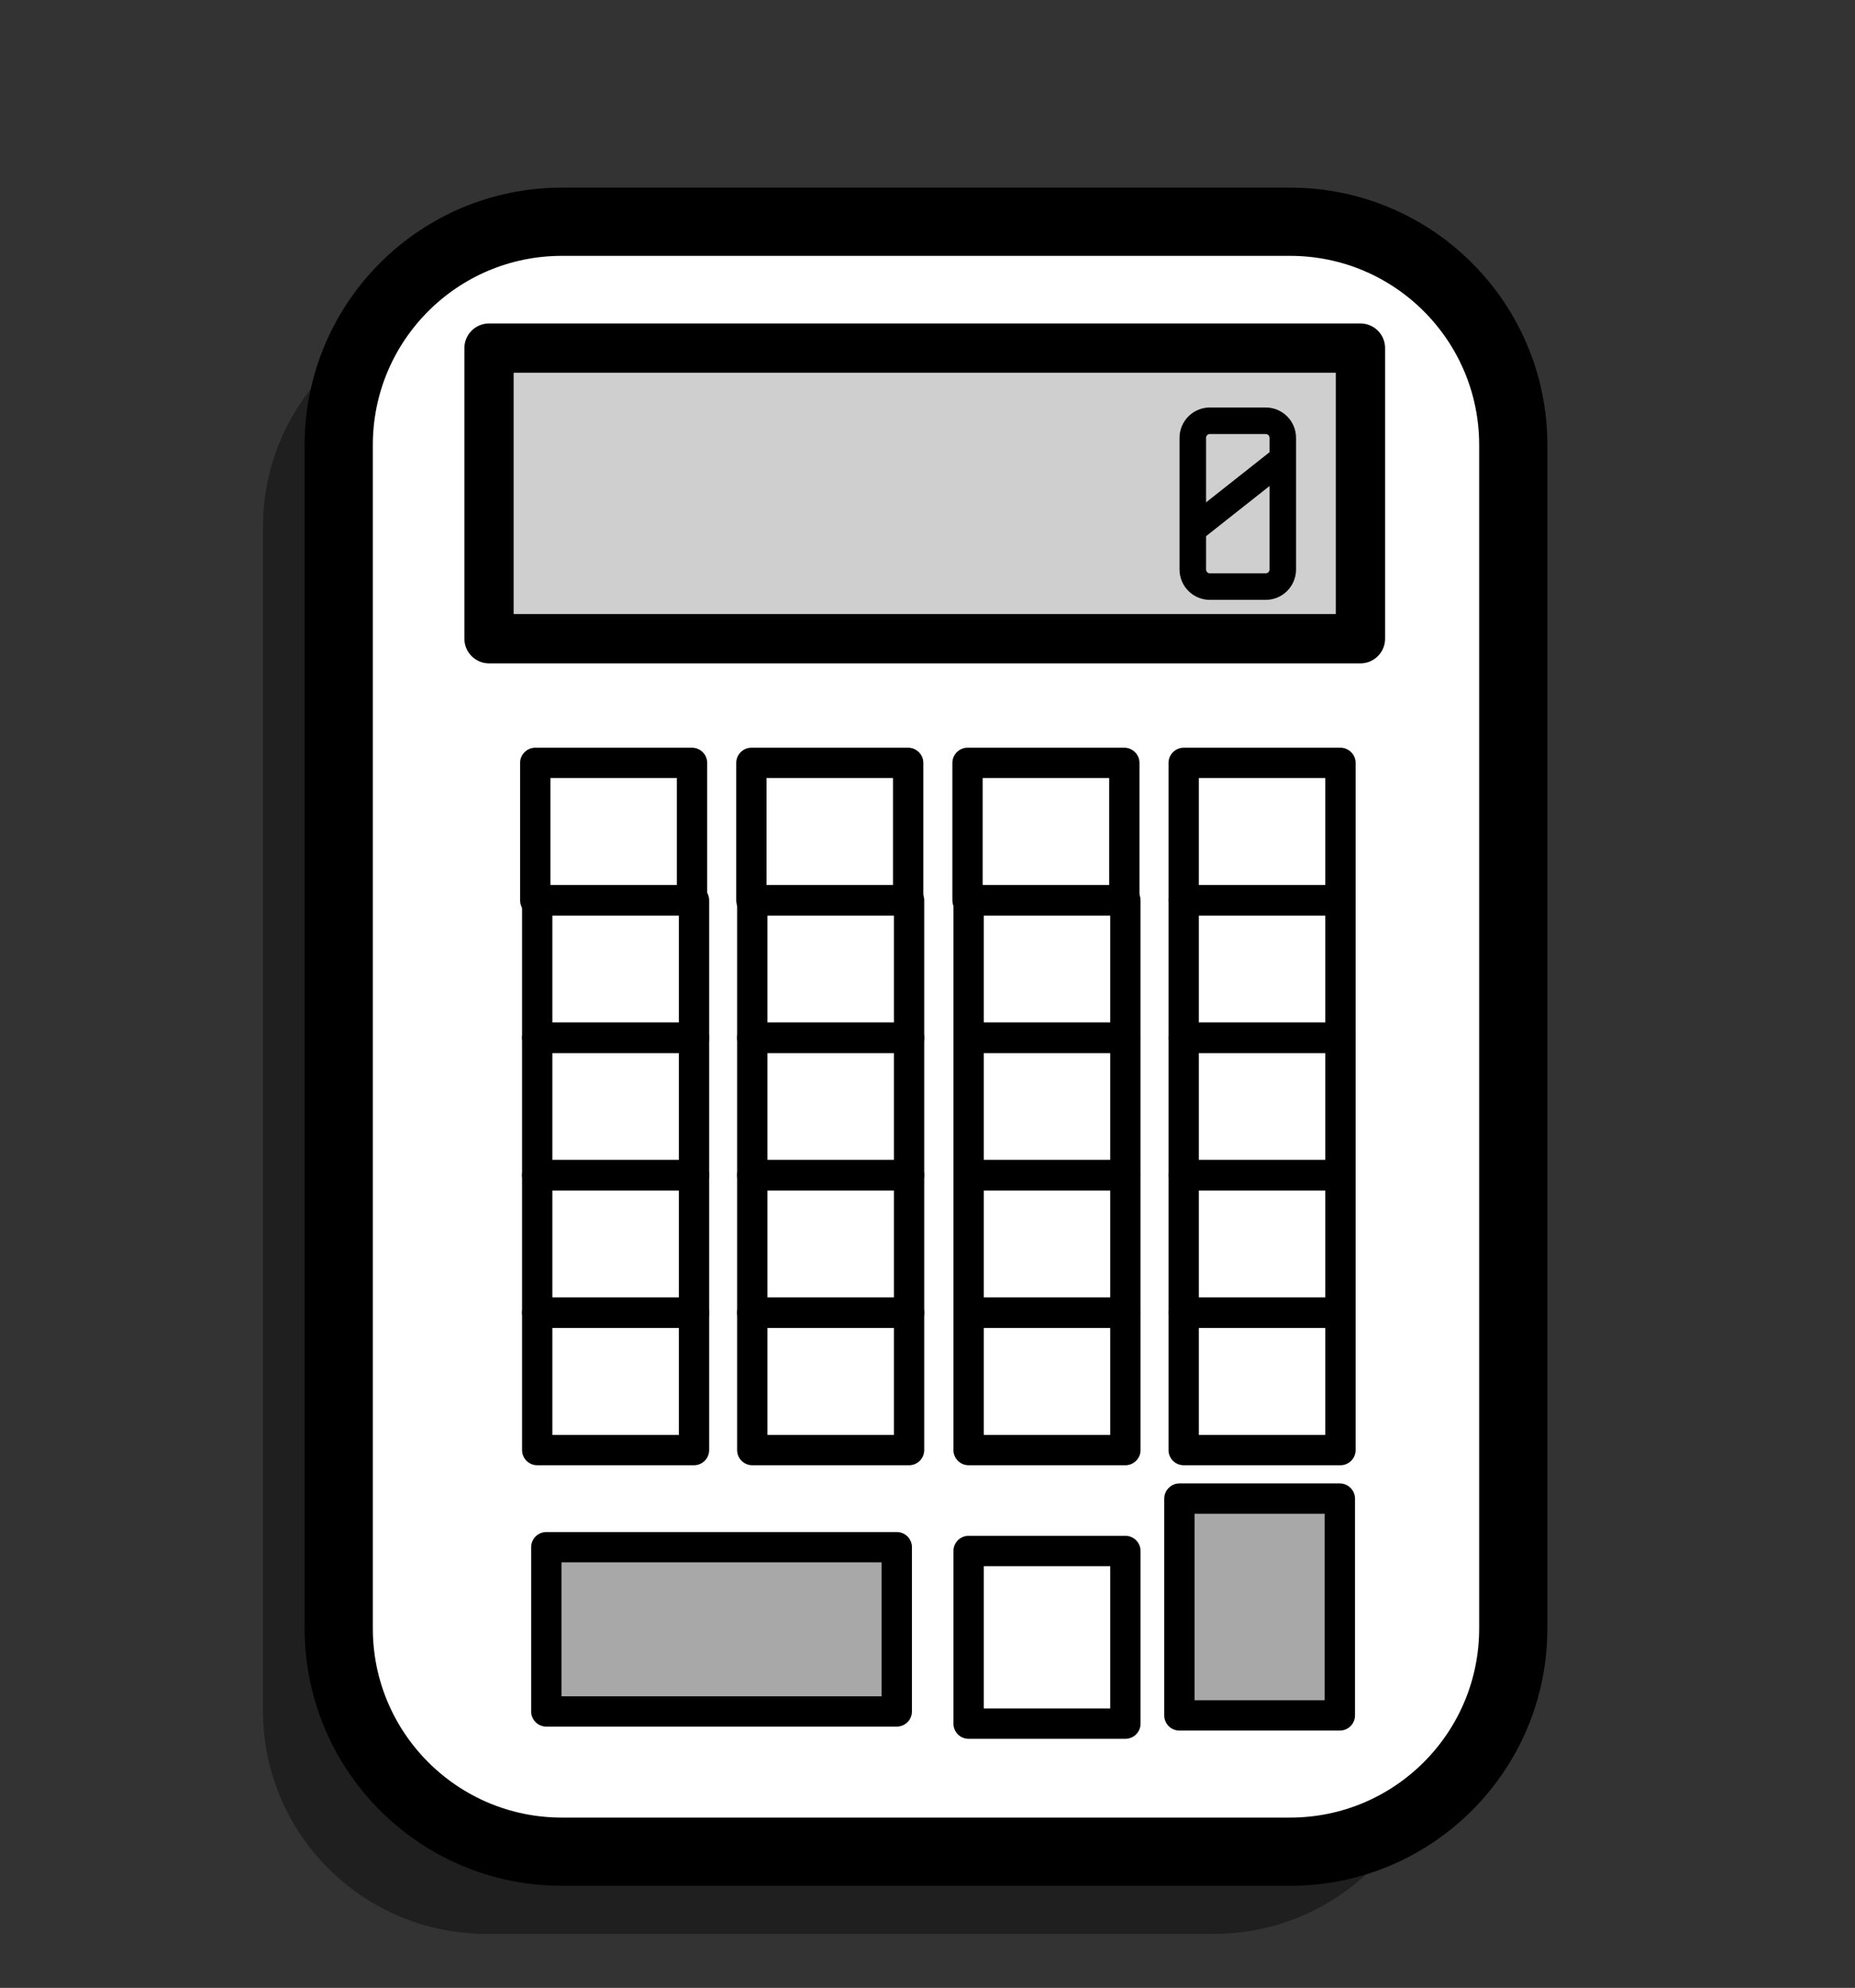
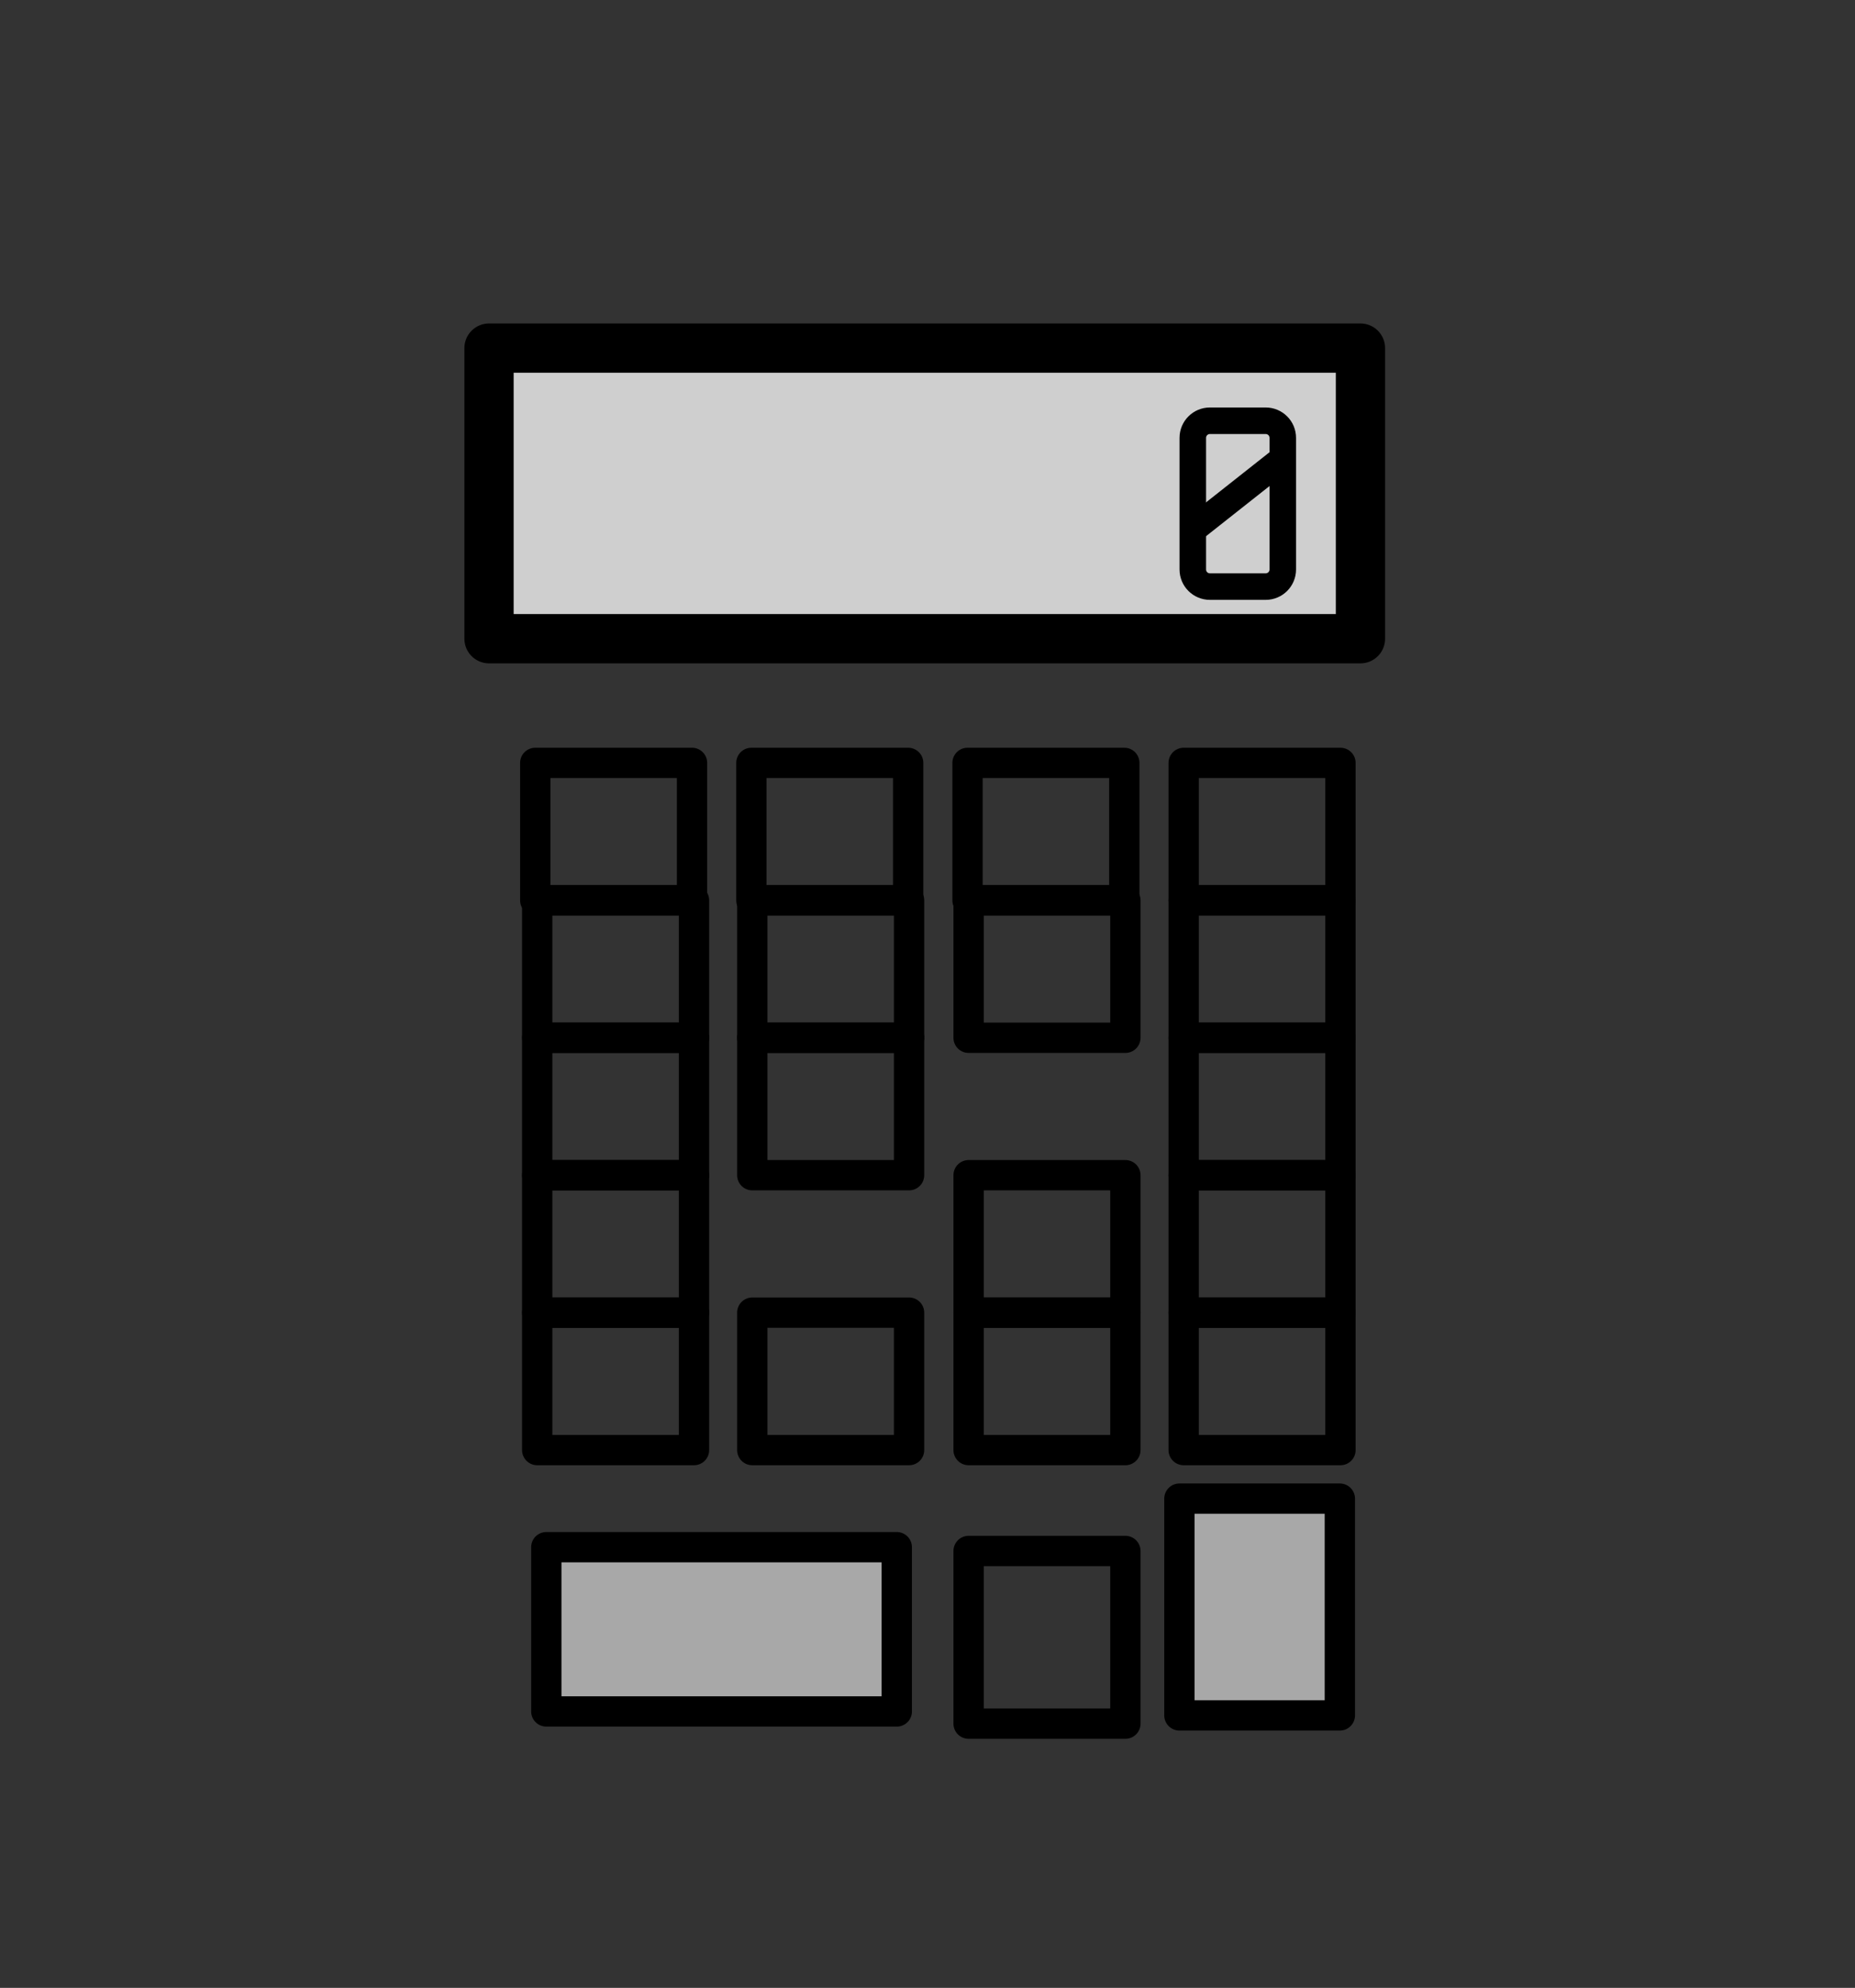
<svg xmlns="http://www.w3.org/2000/svg" height="524.424" id="レイヤー_1" overflow="visible" version="1.1" viewBox="0 0 489.597 524.424" width="489.597" xml:space="preserve">
  <rect x="0" y="0" width="489.597" height="524.424" fill="#333333" stroke="none" />
  <g id="電卓">
-     <path d="M128.303,80.167h192.2c32.529,0,58.9,26.37,58.9,58.899v312.2c0,32.529-26.371,58.9-58.9,58.9h-192.2 c-32.529,0-58.9-26.371-58.9-58.9v-312.2C69.403,106.537,95.774,80.167,128.303,80.167z" opacity="0.39" />
-     <path d="M148.303,58.5h192.2 c32.529,0,58.9,26.37,58.9,58.899v312.2c0,32.53-26.371,58.899-58.9,58.899h-192.2c-32.529,0-58.9-26.369-58.9-58.899V117.4 C89.403,84.87,115.774,58.5,148.303,58.5z" fill="#FFFFFF" stroke="#000000" stroke-linejoin="round" stroke-width="18" />
    <rect fill="#CFCFCF" height="76.667" stroke="#000000" stroke-linejoin="round" stroke-width="13" width="230" x="129.07" y="91.833" />
    <rect fill="none" height="36.258" stroke="#000000" stroke-linejoin="round" stroke-width="8" width="41.379" x="312.412" y="201.26" />
    <g>
      <rect fill="none" height="36.257" stroke="#000000" stroke-linejoin="round" stroke-width="8" width="41.379" x="312.412" y="237.518" />
      <rect fill="none" height="36.257" stroke="#000000" stroke-linejoin="round" stroke-width="8" width="41.379" x="312.412" y="273.775" />
      <rect fill="none" height="36.258" stroke="#000000" stroke-linejoin="round" stroke-width="8" width="41.379" x="312.412" y="310.031" />
    </g>
    <g>
      <rect fill="none" height="36.258" stroke="#000000" stroke-linejoin="round" stroke-width="8" width="41.38" x="255.364" y="201.26" />
      <rect fill="none" height="36.258" stroke="#000000" stroke-linejoin="round" stroke-width="8" width="41.379" x="198.317" y="201.26" />
      <rect fill="none" height="36.258" stroke="#000000" stroke-linejoin="round" stroke-width="8" width="41.38" x="141.27" y="201.26" />
    </g>
    <rect fill="none" height="36.257" stroke="#000000" stroke-linejoin="round" stroke-width="8" width="41.379" x="312.412" y="346.29" />
    <rect fill="#A8A8A8" height="57.186" stroke="#000000" stroke-linejoin="round" stroke-width="8" width="42.348" x="311.283" y="395.357" />
    <g>
      <rect fill="none" height="36.257" stroke="#000000" stroke-linejoin="round" stroke-width="8" width="41.379" x="255.646" y="237.518" />
-       <rect fill="none" height="36.257" stroke="#000000" stroke-linejoin="round" stroke-width="8" width="41.379" x="255.646" y="273.775" />
      <rect fill="none" height="36.258" stroke="#000000" stroke-linejoin="round" stroke-width="8" width="41.379" x="255.646" y="310.031" />
    </g>
    <rect fill="none" height="36.257" stroke="#000000" stroke-linejoin="round" stroke-width="8" width="41.38" x="255.646" y="346.29" />
    <g>
      <rect fill="none" height="36.257" stroke="#000000" stroke-linejoin="round" stroke-width="8" width="41.379" x="198.554" y="237.518" />
      <rect fill="none" height="36.257" stroke="#000000" stroke-linejoin="round" stroke-width="8" width="41.379" x="198.554" y="273.775" />
-       <rect fill="none" height="36.258" stroke="#000000" stroke-linejoin="round" stroke-width="8" width="41.379" x="198.554" y="310.031" />
    </g>
    <rect fill="none" height="36.257" stroke="#000000" stroke-linejoin="round" stroke-width="8" width="41.379" x="198.554" y="346.29" />
    <g>
      <rect fill="none" height="36.257" stroke="#000000" stroke-linejoin="round" stroke-width="8" width="41.38" x="141.789" y="237.518" />
      <rect fill="none" height="36.257" stroke="#000000" stroke-linejoin="round" stroke-width="8" width="41.38" x="141.789" y="273.775" />
      <rect fill="none" height="36.258" stroke="#000000" stroke-linejoin="round" stroke-width="8" width="41.38" x="141.789" y="310.031" />
    </g>
    <rect fill="none" height="36.257" stroke="#000000" stroke-linejoin="round" stroke-width="8" width="41.38" x="141.789" y="346.29" />
    <rect fill="#A8A8A8" height="43.332" stroke="#000000" stroke-linejoin="round" stroke-width="8" width="92.5" x="144.189" y="408.167" />
    <rect fill="none" height="45.554" stroke="#000000" stroke-linejoin="round" stroke-width="8" width="41.38" x="255.646" y="409.164" />
    <path d="M319.332,111h14.727 c2.492,0,4.512,2.02,4.512,4.512v34.726c0,2.492-2.02,4.513-4.512,4.513h-14.727c-2.492,0-4.512-2.021-4.512-4.513v-34.726 C314.82,113.02,316.839,111,319.332,111z" fill="none" stroke="#000000" stroke-linejoin="round" stroke-width="7" />
    <line fill="none" stroke="#000000" stroke-linejoin="round" stroke-width="7" x1="314.82" x2="338.57" y1="139.75" y2="121" />
  </g>
</svg>